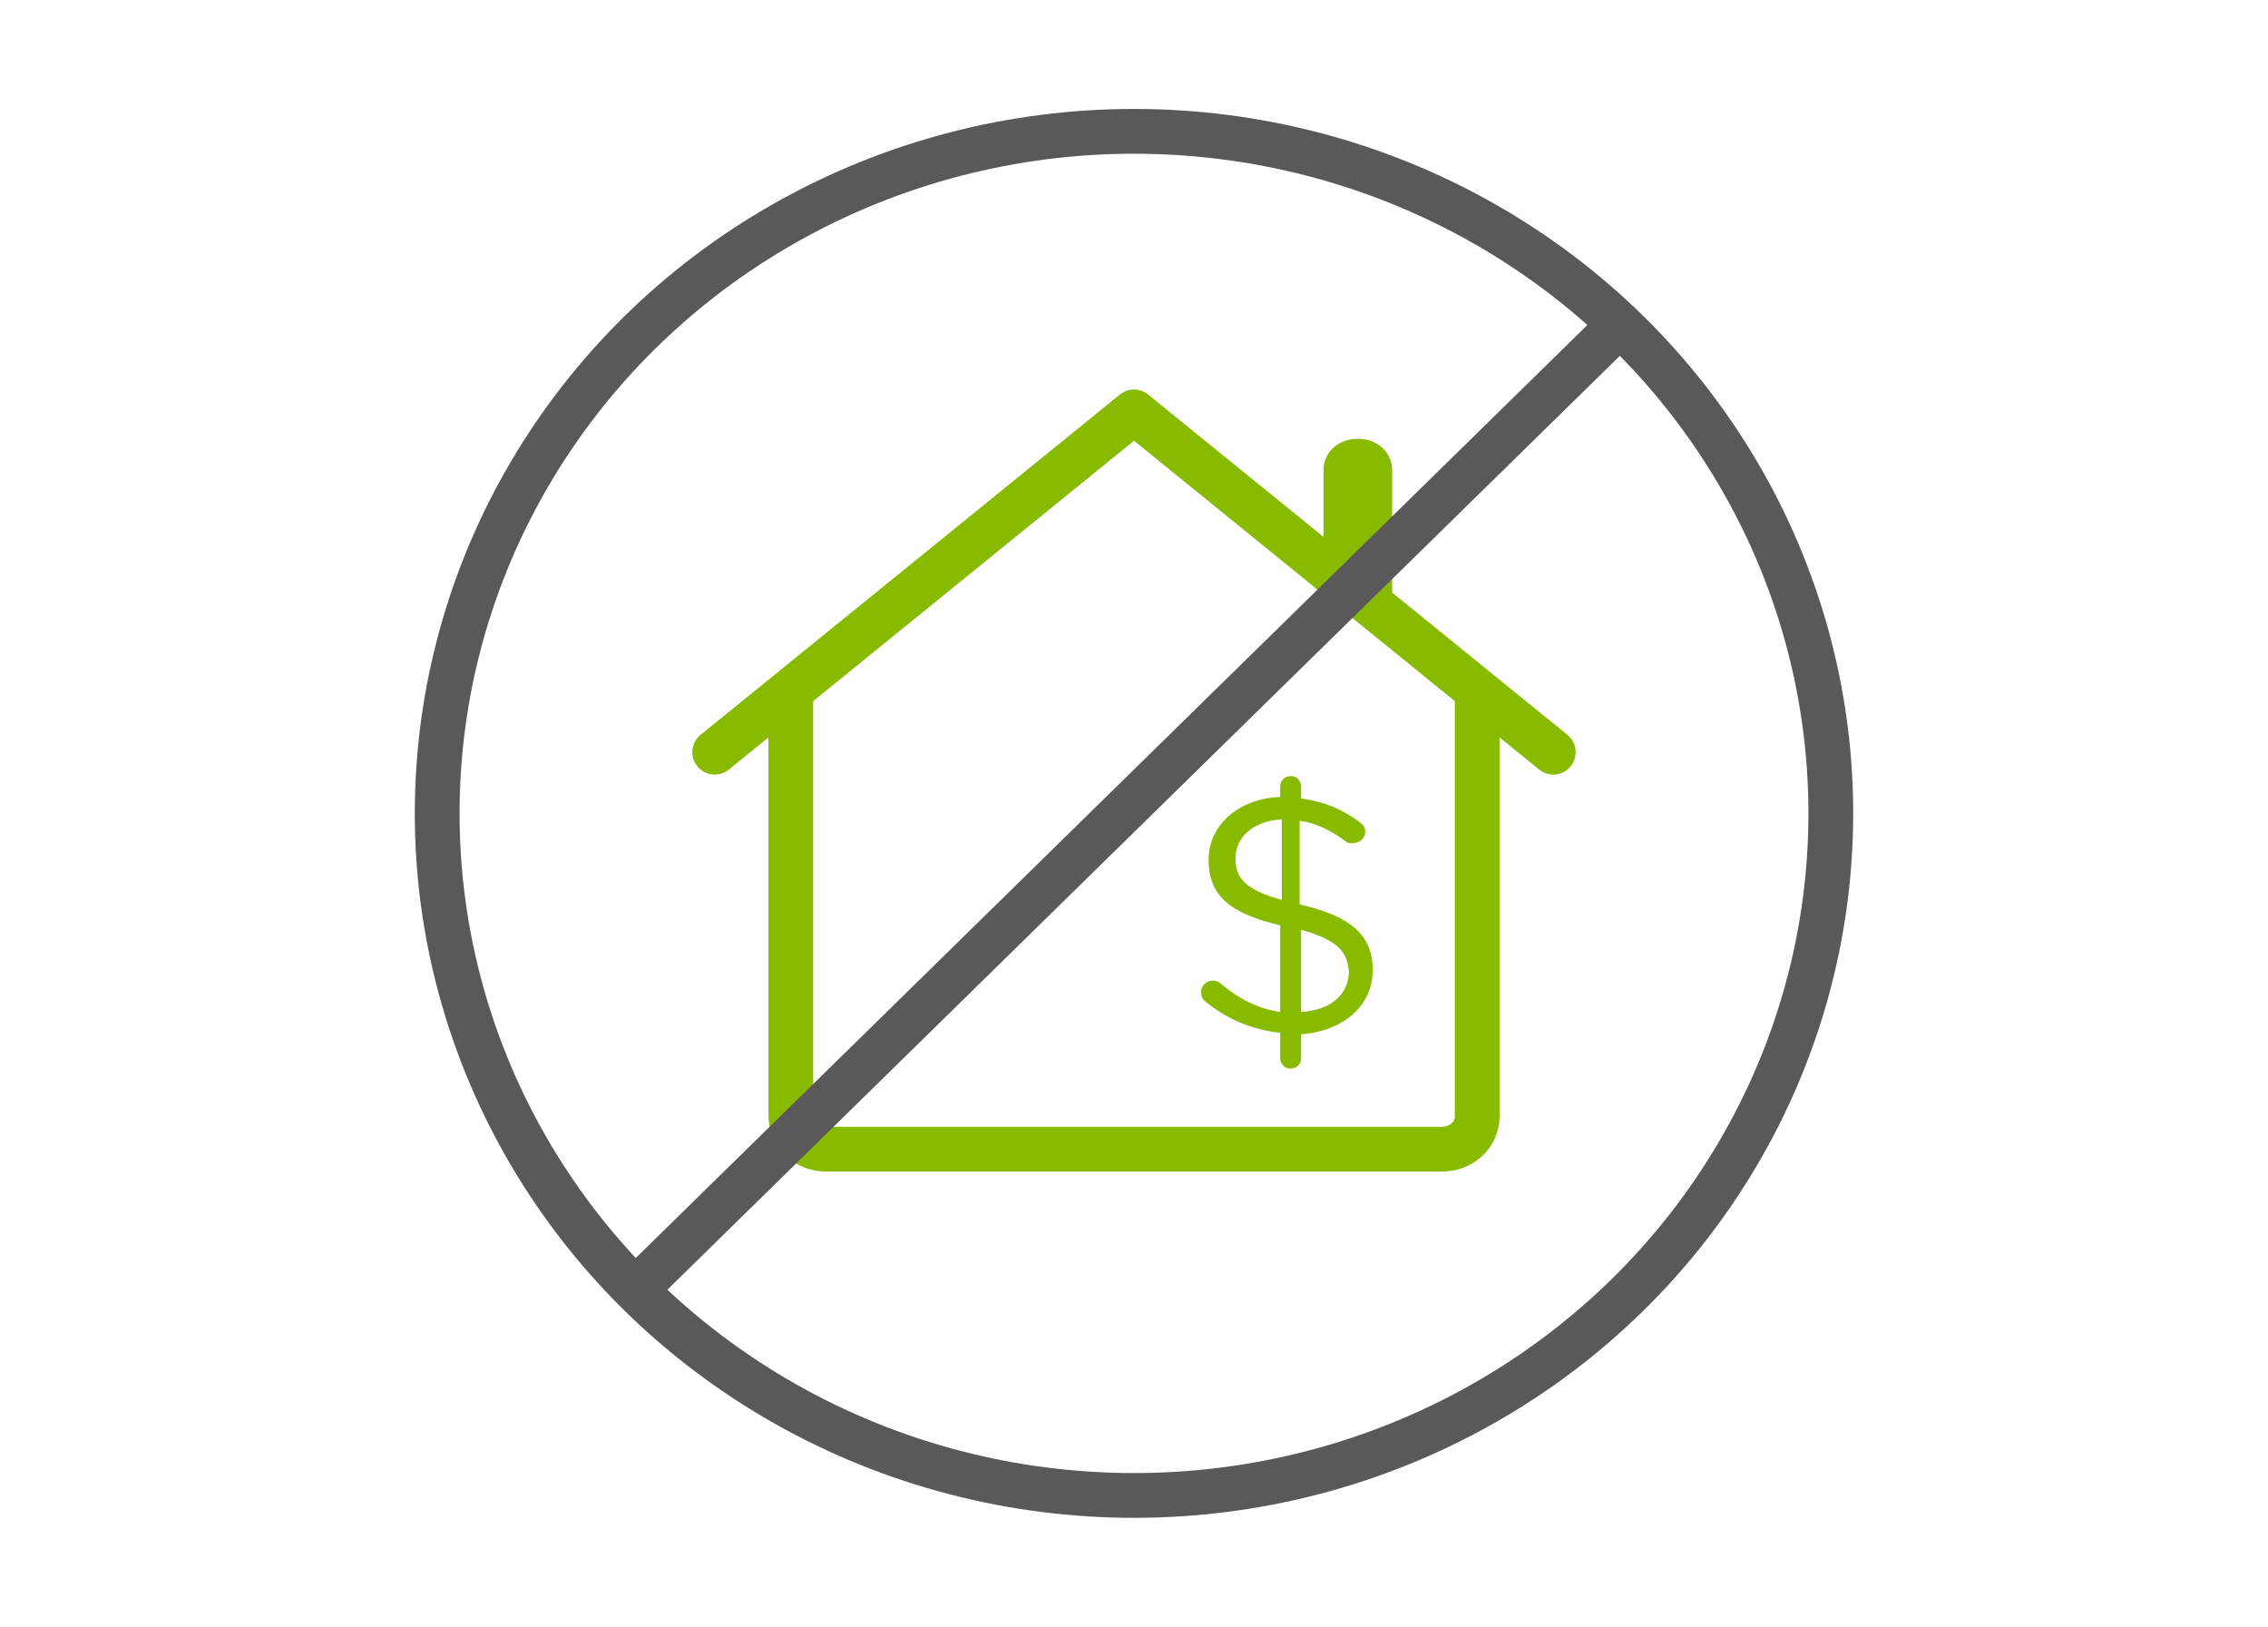
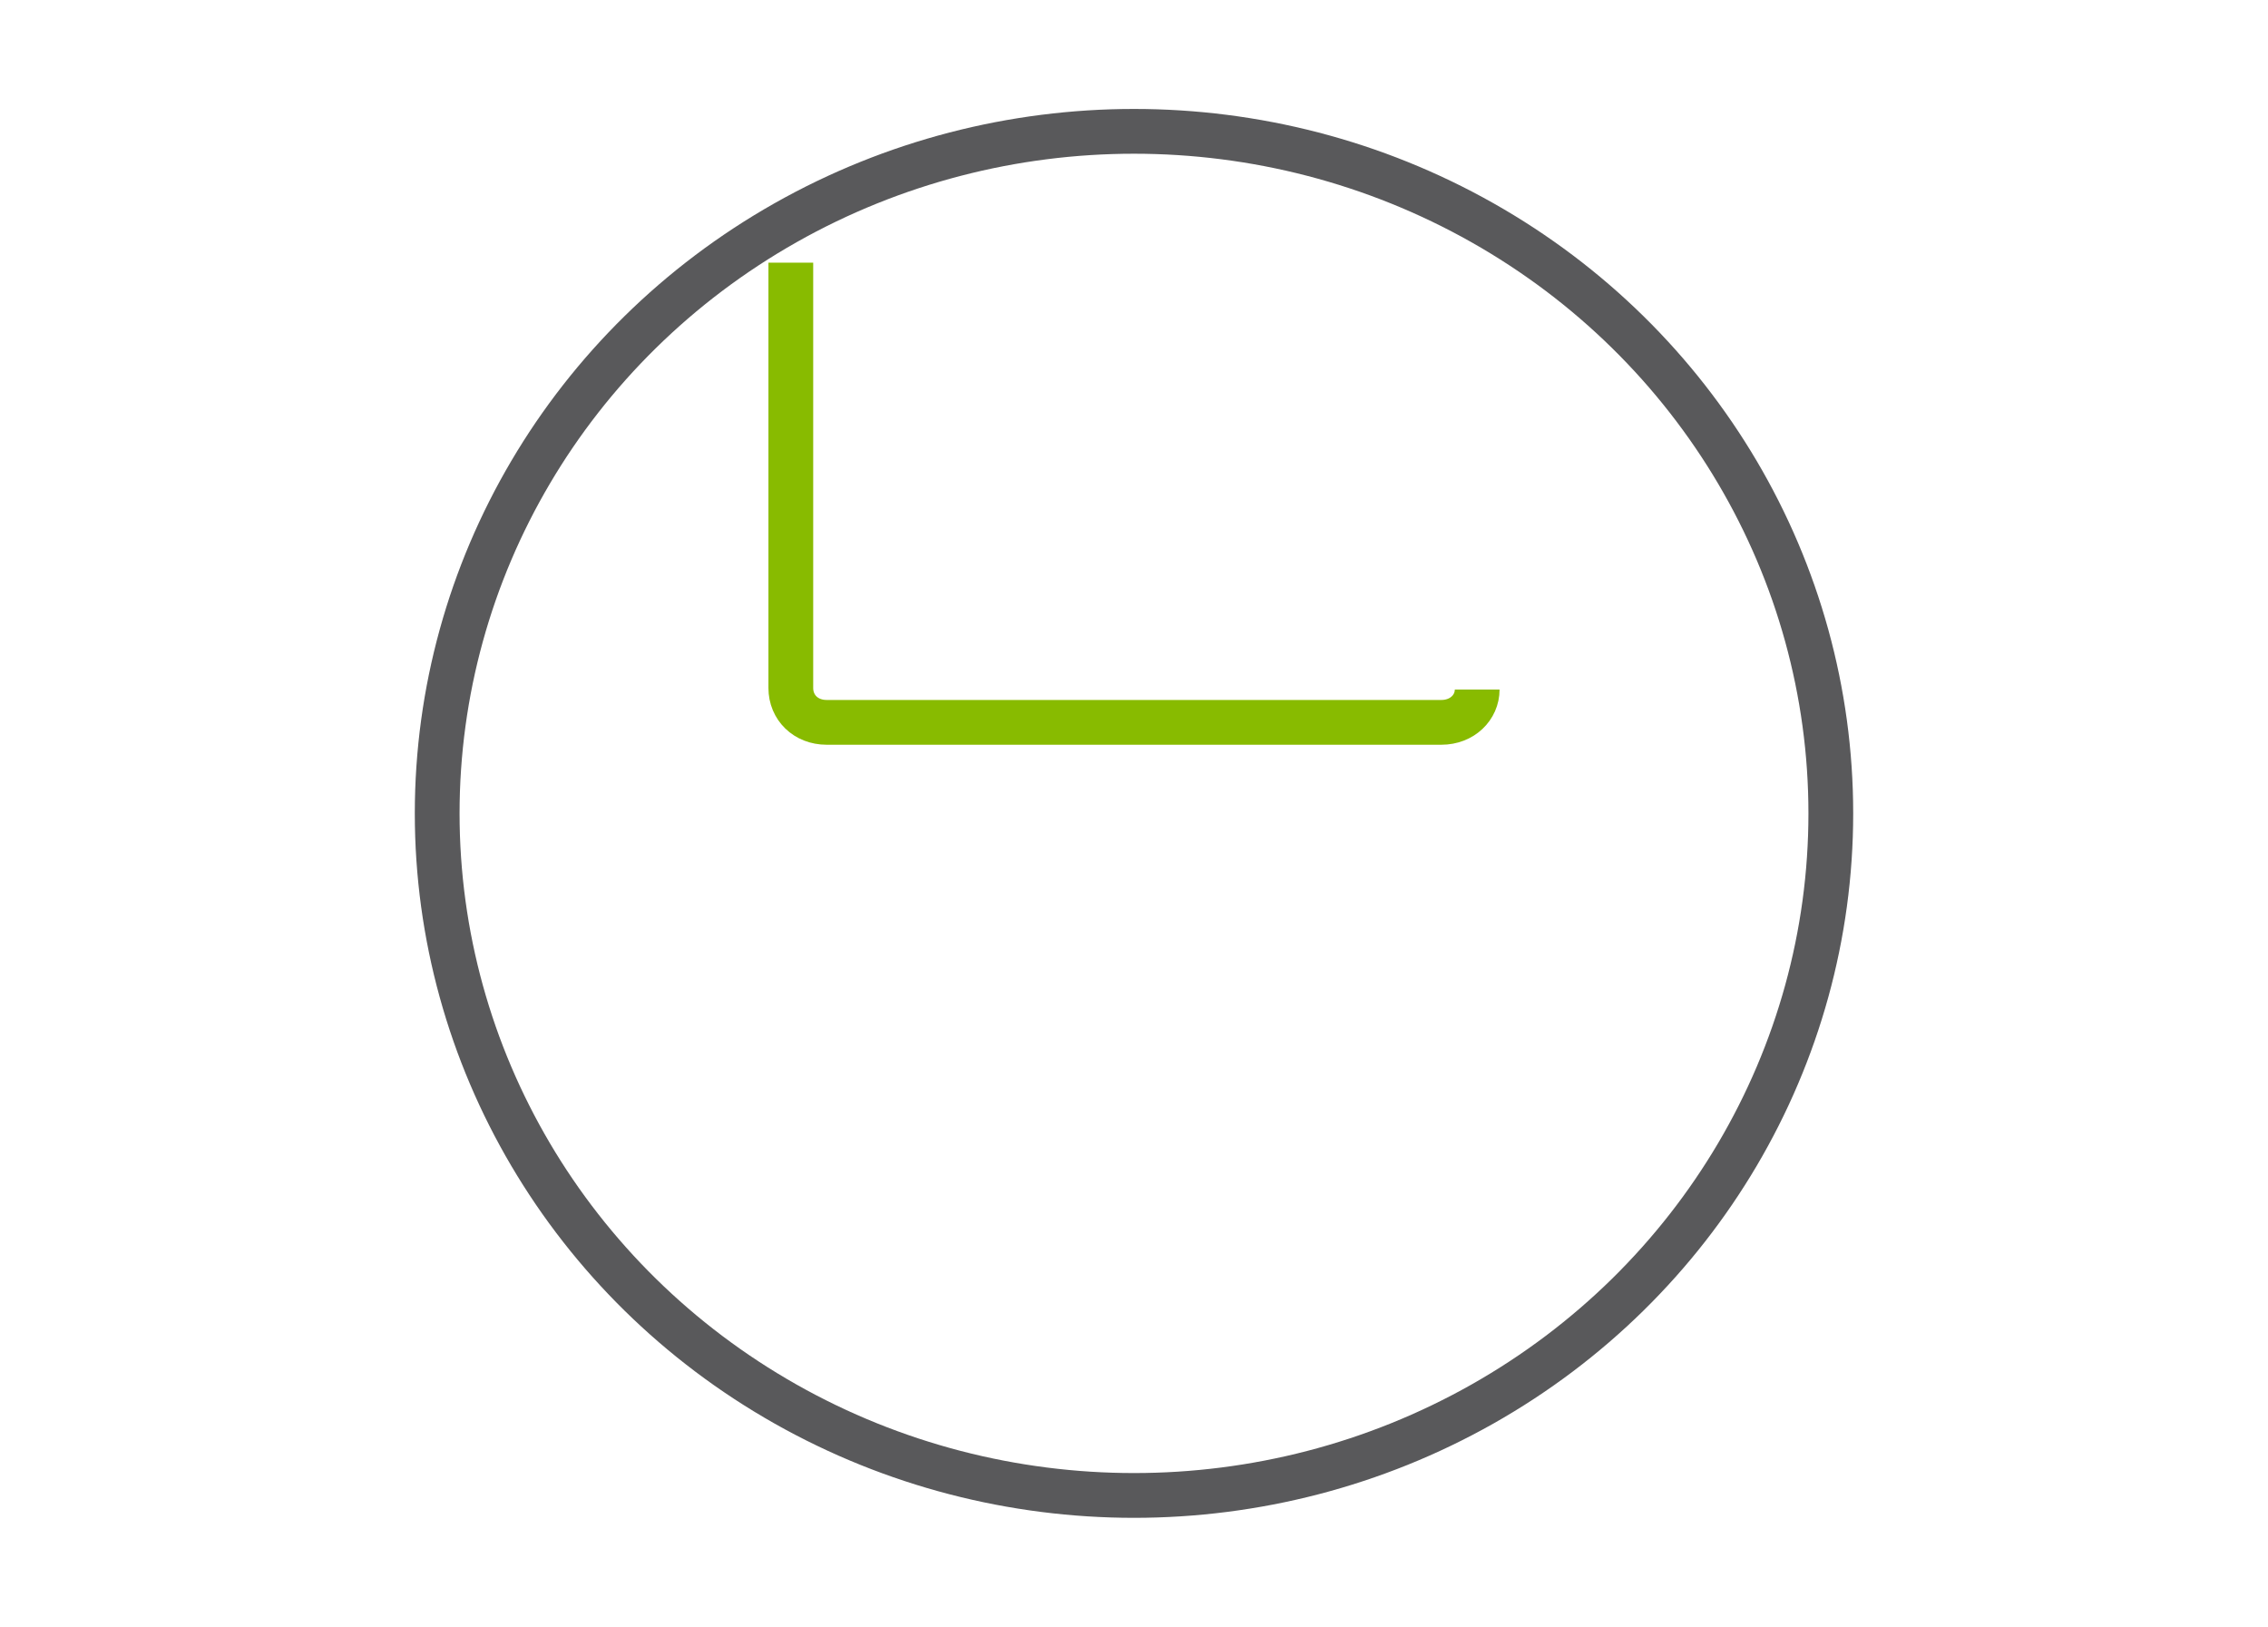
<svg xmlns="http://www.w3.org/2000/svg" version="1.1" id="Layer_1" x="0px" y="0px" viewBox="-31 54 152 109" style="enable-background:new -31 54 152 109;" xml:space="preserve">
  <style type="text/css">
	.st0{fill:none;stroke:#88BB00;stroke-width:3;stroke-linecap:round;stroke-linejoin:round;stroke-miterlimit:10;}
	.st1{fill:#88BB00;}
	.st2{fill:none;stroke:#88BB00;stroke-width:3;stroke-miterlimit:10;}
	.st3{fill:none;stroke:#59595B;stroke-width:3;stroke-miterlimit:10;}
</style>
  <g>
-     <polyline class="st0" points="73.1,104.4 45,81.6 16.9,104.4  " />
-     <path class="st1" d="M57.7,92.9v-7.4c0-1.2,1-2.1,2.3-2.1s2.3,0.9,2.3,2.1V95L57.7,92.9z" />
-     <path class="st2" d="M68,100.2v28.6c0,1.2-1,2.2-2.4,2.2H54.1c-1.3,0-16.9,0-18.2,0H24.4c-1.4,0-2.4-1-2.4-2.3v-28.5" />
+     <path class="st2" d="M68,100.2c0,1.2-1,2.2-2.4,2.2H54.1c-1.3,0-16.9,0-18.2,0H24.4c-1.4,0-2.4-1-2.4-2.3v-28.5" />
  </g>
  <g>
    <ellipse class="st3" cx="45" cy="108.5" rx="46.7" ry="45.7" />
-     <line class="st3" x1="77.4" y1="75.9" x2="11.6" y2="140.4" />
  </g>
  <g>
-     <path class="st1" d="M55.5,106c0.4,0,0.7,0.3,0.7,0.7v0.8c1.5,0.2,2.7,0.7,3.8,1.5c0.3,0.2,0.5,0.4,0.5,0.7c0,0.5-0.4,0.8-0.9,0.8   c-0.2,0-0.3,0-0.5-0.2c-1-0.7-2-1.2-3-1.3v5.6c3.5,0.8,4.9,2.1,4.9,4.4c0,2.4-2,4.1-4.8,4.3v1.6c0,0.4-0.3,0.7-0.7,0.7   c-0.4,0-0.7-0.3-0.7-0.7v-1.7c-1.9-0.2-3.5-0.9-4.9-2c-0.3-0.2-0.4-0.4-0.4-0.7c0-0.5,0.4-0.8,0.8-0.8c0.2,0,0.4,0.1,0.5,0.2   c1.2,1,2.5,1.7,4,1.9V116c-3.4-0.8-4.8-2-4.8-4.4c0-2.3,2-4.1,4.8-4.2v-0.7C54.8,106.3,55.1,106,55.5,106z M54.9,114.3v-5.4   c-1.9,0.1-3.1,1.2-3.1,2.6C51.8,112.8,52.4,113.6,54.9,114.3z M56.2,116.3v5.5c2-0.1,3.2-1.2,3.2-2.7   C59.3,117.8,58.7,117,56.2,116.3z" />
-   </g>
+     </g>
</svg>